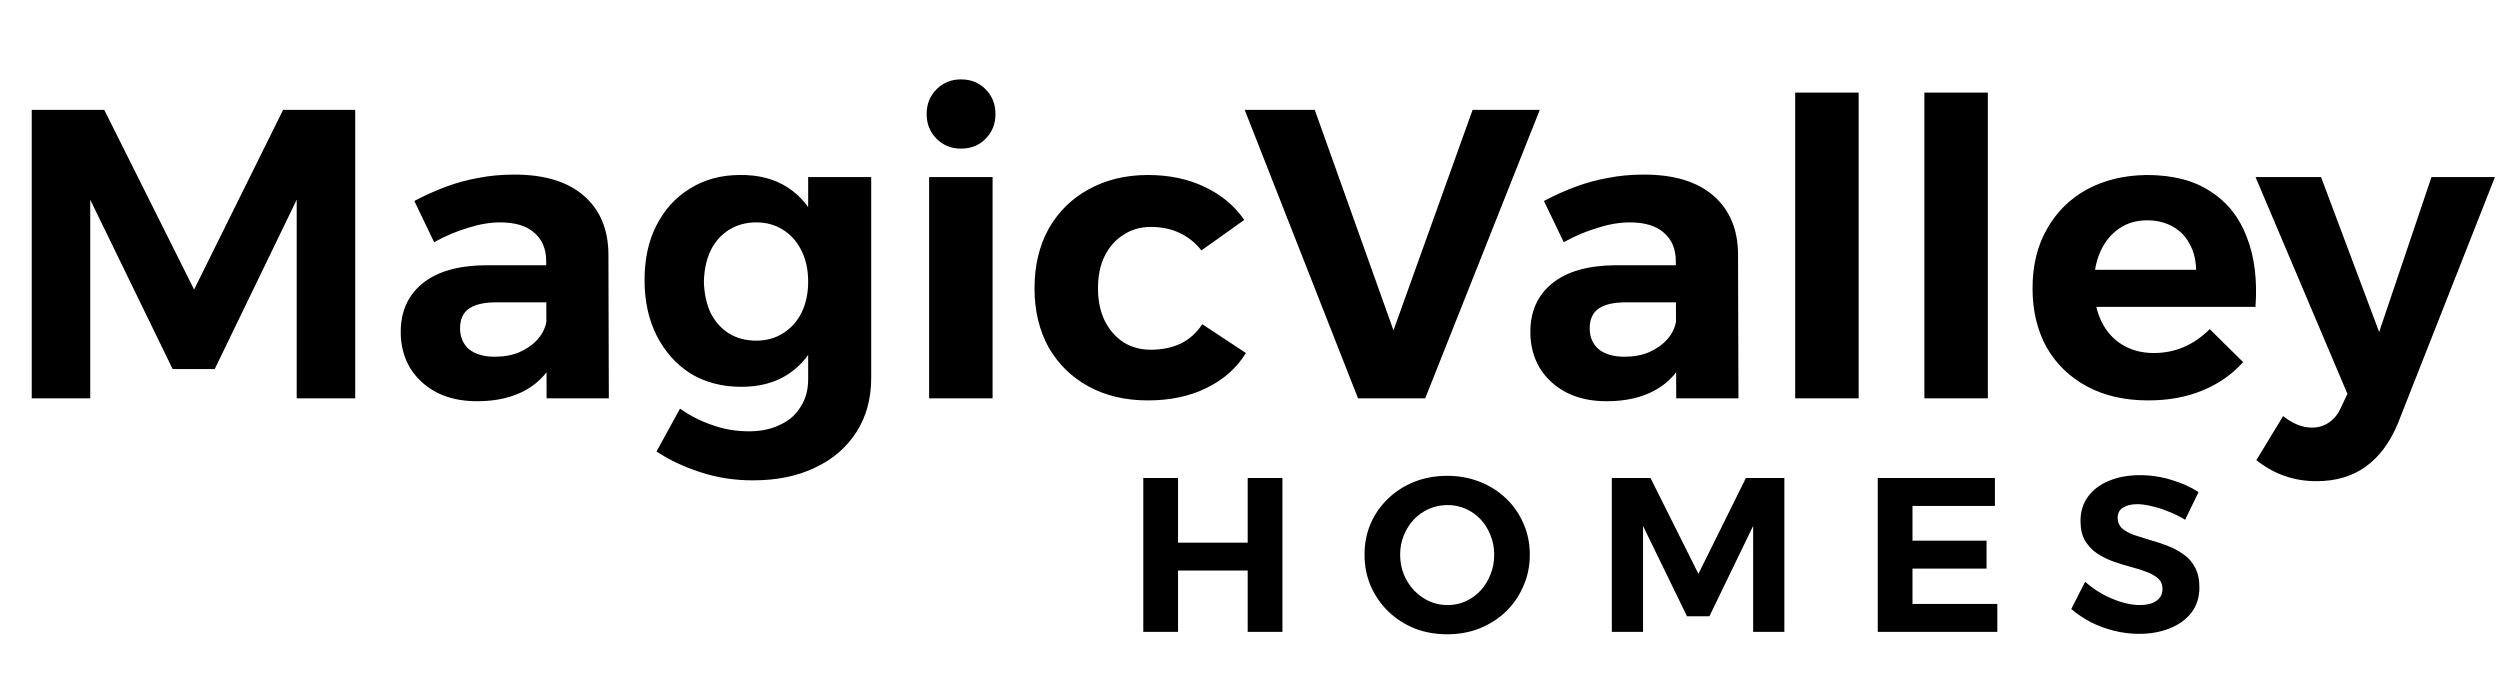
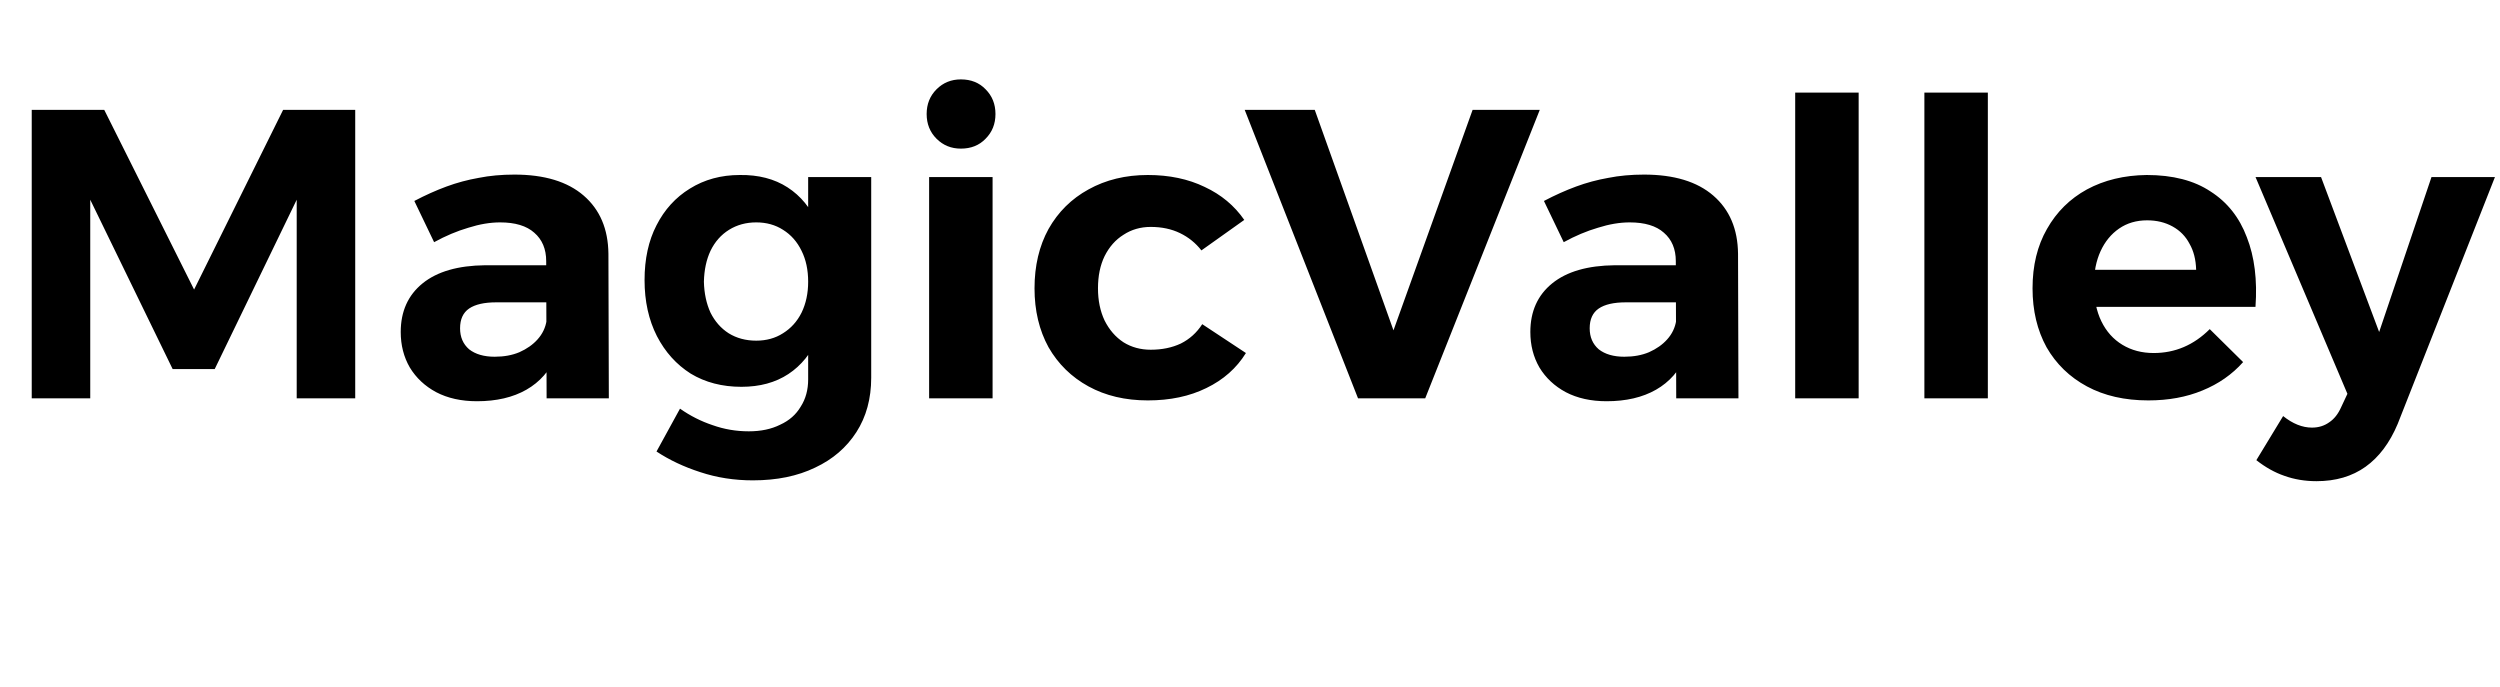
<svg xmlns="http://www.w3.org/2000/svg" width="182" height="50" viewBox="0 0 182 50" fill="none">
  <path d="M2.31 8H7.59L14.13 21.08L20.61 8H25.86V29H21.6V14.54L15.63 26.87H12.57L6.57 14.54V29H2.31V8ZM36.133 22.01C35.253 22.01 34.593 22.16 34.153 22.46C33.713 22.76 33.493 23.24 33.493 23.9C33.493 24.54 33.713 25.05 34.153 25.43C34.613 25.79 35.233 25.97 36.013 25.97C36.693 25.97 37.293 25.86 37.813 25.64C38.353 25.4 38.793 25.09 39.133 24.71C39.493 24.31 39.713 23.85 39.793 23.33L40.483 25.91C40.023 26.99 39.303 27.81 38.323 28.37C37.343 28.93 36.143 29.21 34.723 29.21C33.583 29.21 32.593 28.99 31.753 28.55C30.933 28.11 30.293 27.51 29.833 26.75C29.393 25.99 29.173 25.13 29.173 24.17C29.173 22.67 29.703 21.49 30.763 20.63C31.823 19.77 33.343 19.33 35.323 19.31H40.243V22.01H36.133ZM39.763 19.01C39.763 18.13 39.473 17.44 38.893 16.94C38.333 16.44 37.503 16.19 36.403 16.19C35.683 16.19 34.913 16.32 34.093 16.58C33.273 16.82 32.443 17.17 31.603 17.63L30.163 14.63C30.963 14.21 31.743 13.86 32.503 13.58C33.263 13.3 34.043 13.09 34.843 12.95C35.643 12.79 36.513 12.71 37.453 12.71C39.633 12.71 41.313 13.22 42.493 14.24C43.673 15.26 44.273 16.67 44.293 18.47L44.323 29H39.793L39.763 19.01ZM63.424 27.5C63.424 29.02 63.064 30.34 62.344 31.46C61.624 32.58 60.624 33.44 59.344 34.04C58.064 34.66 56.554 34.97 54.814 34.97C53.454 34.97 52.174 34.77 50.974 34.37C49.794 33.99 48.734 33.49 47.794 32.87L49.504 29.75C50.244 30.27 51.034 30.67 51.874 30.95C52.714 31.25 53.594 31.4 54.514 31.4C55.394 31.4 56.154 31.24 56.794 30.92C57.454 30.62 57.954 30.18 58.294 29.6C58.654 29.04 58.834 28.38 58.834 27.62V12.89H63.424V27.5ZM53.854 12.74C55.214 12.72 56.374 13.02 57.334 13.64C58.294 14.26 59.024 15.15 59.524 16.31C60.044 17.45 60.294 18.82 60.274 20.42C60.294 22.02 60.054 23.4 59.554 24.56C59.054 25.72 58.334 26.61 57.394 27.23C56.454 27.85 55.314 28.16 53.974 28.16C52.574 28.16 51.344 27.84 50.284 27.2C49.244 26.54 48.424 25.63 47.824 24.47C47.224 23.29 46.924 21.93 46.924 20.39C46.924 18.85 47.214 17.52 47.794 16.4C48.374 15.26 49.184 14.37 50.224 13.73C51.284 13.07 52.494 12.74 53.854 12.74ZM55.054 16.19C54.314 16.19 53.654 16.37 53.074 16.73C52.494 17.09 52.044 17.6 51.724 18.26C51.424 18.9 51.264 19.65 51.244 20.51C51.264 21.35 51.424 22.1 51.724 22.76C52.044 23.4 52.484 23.9 53.044 24.26C53.624 24.62 54.294 24.8 55.054 24.8C55.794 24.8 56.444 24.62 57.004 24.26C57.584 23.9 58.034 23.4 58.354 22.76C58.674 22.1 58.834 21.35 58.834 20.51C58.834 19.65 58.674 18.9 58.354 18.26C58.034 17.6 57.584 17.09 57.004 16.73C56.444 16.37 55.794 16.19 55.054 16.19ZM67.64 12.89H72.26V29H67.64V12.89ZM69.95 5.78C70.69 5.78 71.29 6.02 71.75 6.5C72.23 6.98 72.47 7.58 72.47 8.3C72.47 9.02 72.23 9.62 71.75 10.1C71.29 10.58 70.69 10.82 69.95 10.82C69.25 10.82 68.66 10.58 68.18 10.1C67.7 9.62 67.46 9.02 67.46 8.3C67.46 7.58 67.7 6.98 68.18 6.5C68.66 6.02 69.25 5.78 69.95 5.78ZM87.463 18.23C87.043 17.69 86.523 17.27 85.903 16.97C85.283 16.67 84.573 16.52 83.773 16.52C83.033 16.52 82.373 16.71 81.793 17.09C81.213 17.45 80.753 17.97 80.413 18.65C80.093 19.31 79.933 20.09 79.933 20.99C79.933 21.87 80.093 22.65 80.413 23.33C80.753 24.01 81.213 24.54 81.793 24.92C82.373 25.28 83.033 25.46 83.773 25.46C84.593 25.46 85.323 25.31 85.963 25.01C86.603 24.69 87.123 24.22 87.523 23.6L90.703 25.7C90.023 26.8 89.063 27.65 87.823 28.25C86.603 28.85 85.183 29.15 83.563 29.15C81.923 29.15 80.483 28.81 79.243 28.13C78.003 27.45 77.033 26.5 76.333 25.28C75.653 24.04 75.313 22.61 75.313 20.99C75.313 19.35 75.653 17.91 76.333 16.67C77.033 15.43 78.003 14.47 79.243 13.79C80.503 13.09 81.943 12.74 83.563 12.74C85.123 12.74 86.503 13.03 87.703 13.61C88.903 14.17 89.863 14.97 90.583 16.01L87.463 18.23ZM90.615 8H95.715L101.445 24.05L107.205 8H112.095L103.755 29H98.865L90.615 8ZM118.369 22.01C117.489 22.01 116.829 22.16 116.389 22.46C115.949 22.76 115.729 23.24 115.729 23.9C115.729 24.54 115.949 25.05 116.389 25.43C116.849 25.79 117.469 25.97 118.249 25.97C118.929 25.97 119.529 25.86 120.049 25.64C120.589 25.4 121.029 25.09 121.369 24.71C121.729 24.31 121.949 23.85 122.029 23.33L122.719 25.91C122.259 26.99 121.539 27.81 120.559 28.37C119.579 28.93 118.379 29.21 116.959 29.21C115.819 29.21 114.829 28.99 113.989 28.55C113.169 28.11 112.529 27.51 112.069 26.75C111.629 25.99 111.409 25.13 111.409 24.17C111.409 22.67 111.939 21.49 112.999 20.63C114.059 19.77 115.579 19.33 117.559 19.31H122.479V22.01H118.369ZM121.999 19.01C121.999 18.13 121.709 17.44 121.129 16.94C120.569 16.44 119.739 16.19 118.639 16.19C117.919 16.19 117.149 16.32 116.329 16.58C115.509 16.82 114.679 17.17 113.839 17.63L112.399 14.63C113.199 14.21 113.979 13.86 114.739 13.58C115.499 13.3 116.279 13.09 117.079 12.95C117.879 12.79 118.749 12.71 119.689 12.71C121.869 12.71 123.549 13.22 124.729 14.24C125.909 15.26 126.509 16.67 126.529 18.47L126.559 29H122.029L121.999 19.01ZM130.69 6.74H135.31V29H130.69V6.74ZM140.095 6.74H144.715V29H140.095V6.74ZM159.879 19.64C159.859 18.9 159.699 18.27 159.399 17.75C159.119 17.21 158.709 16.79 158.169 16.49C157.629 16.19 157.009 16.04 156.309 16.04C155.529 16.04 154.849 16.24 154.269 16.64C153.689 17.04 153.239 17.59 152.919 18.29C152.599 18.99 152.439 19.8 152.439 20.72C152.439 21.76 152.619 22.65 152.979 23.39C153.339 24.13 153.849 24.7 154.509 25.1C155.169 25.5 155.929 25.7 156.789 25.7C158.349 25.7 159.709 25.12 160.869 23.96L163.299 26.36C162.499 27.26 161.509 27.95 160.329 28.43C159.169 28.91 157.859 29.15 156.399 29.15C154.679 29.15 153.189 28.81 151.929 28.13C150.669 27.45 149.689 26.5 148.989 25.28C148.309 24.04 147.969 22.61 147.969 20.99C147.969 19.33 148.319 17.89 149.019 16.67C149.719 15.43 150.689 14.47 151.929 13.79C153.189 13.11 154.639 12.76 156.279 12.74C158.179 12.74 159.729 13.14 160.929 13.94C162.149 14.72 163.029 15.83 163.569 17.27C164.129 18.69 164.339 20.38 164.199 22.34H151.779V19.64H159.879ZM174.552 30.86C173.972 32.24 173.192 33.28 172.212 33.98C171.232 34.68 170.042 35.03 168.642 35.03C167.802 35.03 167.022 34.9 166.302 34.64C165.602 34.4 164.922 34.02 164.262 33.5L166.212 30.29C166.912 30.85 167.612 31.13 168.312 31.13C168.792 31.13 169.212 31 169.572 30.74C169.932 30.5 170.222 30.13 170.442 29.63L170.892 28.67L164.202 12.89H168.972L173.202 24.17L177.012 12.89H181.632L174.552 30.86Z" fill="black" />
-   <path d="M83.232 34.8H85.76V39.504H90.832V34.8H93.36V46H90.832V41.536H85.76V46H83.232V34.8ZM105.354 34.64C106.208 34.64 106.997 34.784 107.722 35.072C108.458 35.36 109.098 35.765 109.642 36.288C110.186 36.811 110.608 37.419 110.906 38.112C111.216 38.805 111.37 39.563 111.37 40.384C111.37 41.195 111.216 41.952 110.906 42.656C110.608 43.36 110.186 43.979 109.642 44.512C109.098 45.035 108.458 45.445 107.722 45.744C106.997 46.032 106.208 46.176 105.354 46.176C104.501 46.176 103.706 46.032 102.97 45.744C102.245 45.445 101.61 45.035 101.066 44.512C100.522 43.979 100.096 43.36 99.786 42.656C99.488 41.952 99.338 41.195 99.338 40.384C99.338 39.563 99.488 38.805 99.786 38.112C100.096 37.408 100.522 36.8 101.066 36.288C101.61 35.765 102.245 35.36 102.97 35.072C103.706 34.784 104.501 34.64 105.354 34.64ZM105.386 36.768C104.917 36.768 104.469 36.859 104.042 37.04C103.626 37.221 103.258 37.477 102.938 37.808C102.629 38.139 102.384 38.523 102.202 38.96C102.021 39.397 101.93 39.872 101.93 40.384C101.93 40.896 102.021 41.376 102.202 41.824C102.384 42.261 102.634 42.651 102.954 42.992C103.274 43.323 103.642 43.584 104.058 43.776C104.474 43.957 104.917 44.048 105.386 44.048C105.856 44.048 106.293 43.957 106.698 43.776C107.114 43.584 107.477 43.323 107.786 42.992C108.096 42.651 108.336 42.261 108.506 41.824C108.688 41.376 108.778 40.896 108.778 40.384C108.778 39.872 108.688 39.397 108.506 38.96C108.336 38.523 108.096 38.139 107.786 37.808C107.477 37.477 107.114 37.221 106.698 37.04C106.293 36.859 105.856 36.768 105.386 36.768ZM117.341 34.8H120.157L123.645 41.776L127.101 34.8H129.901V46H127.629V38.288L124.445 44.864H122.813L119.613 38.288V46H117.341V34.8ZM136.701 34.8H145.229V36.832H139.229V39.36H144.621V41.392H139.229V43.968H145.405V46H136.701V34.8ZM159.077 37.84C158.682 37.595 158.271 37.392 157.845 37.232C157.429 37.061 157.023 36.933 156.629 36.848C156.245 36.752 155.898 36.704 155.589 36.704C155.162 36.704 154.815 36.789 154.549 36.96C154.293 37.12 154.165 37.365 154.165 37.696C154.165 38.005 154.271 38.261 154.485 38.464C154.709 38.656 154.997 38.816 155.349 38.944C155.701 39.061 156.09 39.184 156.517 39.312C156.943 39.429 157.365 39.568 157.781 39.728C158.207 39.888 158.597 40.096 158.949 40.352C159.311 40.597 159.594 40.917 159.797 41.312C160.01 41.696 160.117 42.176 160.117 42.752C160.117 43.477 159.925 44.091 159.541 44.592C159.157 45.093 158.629 45.477 157.957 45.744C157.295 46.011 156.554 46.144 155.733 46.144C155.114 46.144 154.506 46.069 153.909 45.92C153.311 45.771 152.746 45.563 152.213 45.296C151.69 45.019 151.215 44.699 150.789 44.336L151.797 42.352C152.181 42.693 152.602 42.992 153.061 43.248C153.53 43.504 153.999 43.701 154.469 43.84C154.938 43.979 155.37 44.048 155.765 44.048C156.287 44.048 156.693 43.947 156.981 43.744C157.279 43.541 157.429 43.253 157.429 42.88C157.429 42.56 157.322 42.304 157.109 42.112C156.895 41.92 156.613 41.76 156.261 41.632C155.909 41.493 155.519 41.371 155.093 41.264C154.666 41.147 154.239 41.013 153.813 40.864C153.386 40.704 152.997 40.507 152.645 40.272C152.293 40.027 152.005 39.717 151.781 39.344C151.567 38.971 151.461 38.496 151.461 37.92C151.461 37.237 151.642 36.651 152.005 36.16C152.367 35.659 152.874 35.275 153.525 35.008C154.175 34.731 154.933 34.592 155.797 34.592C156.586 34.592 157.354 34.709 158.101 34.944C158.847 35.168 159.498 35.461 160.053 35.824L159.077 37.84Z" fill="black" />
</svg>